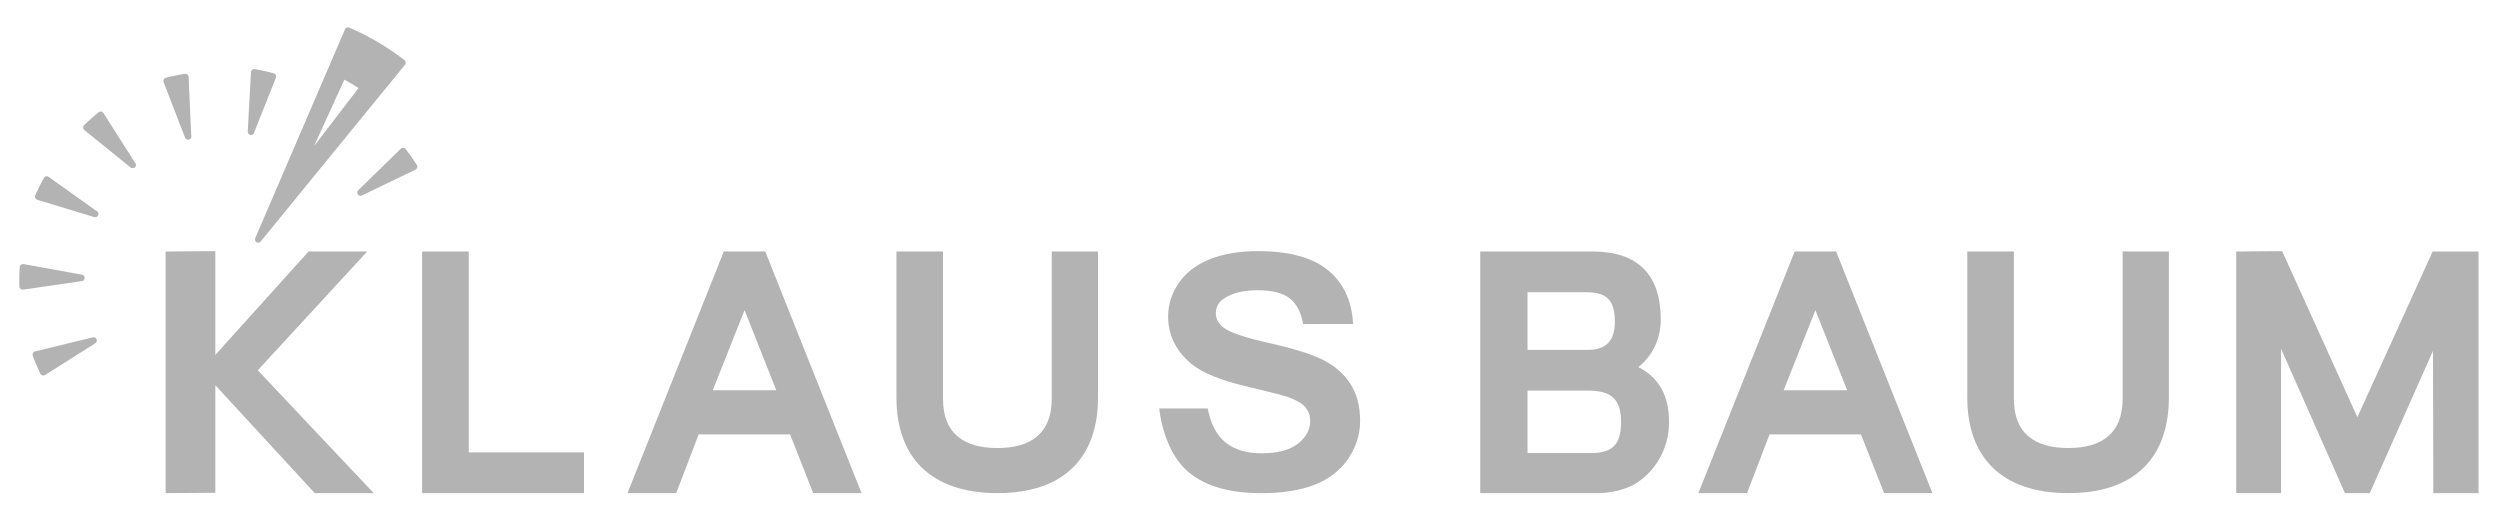
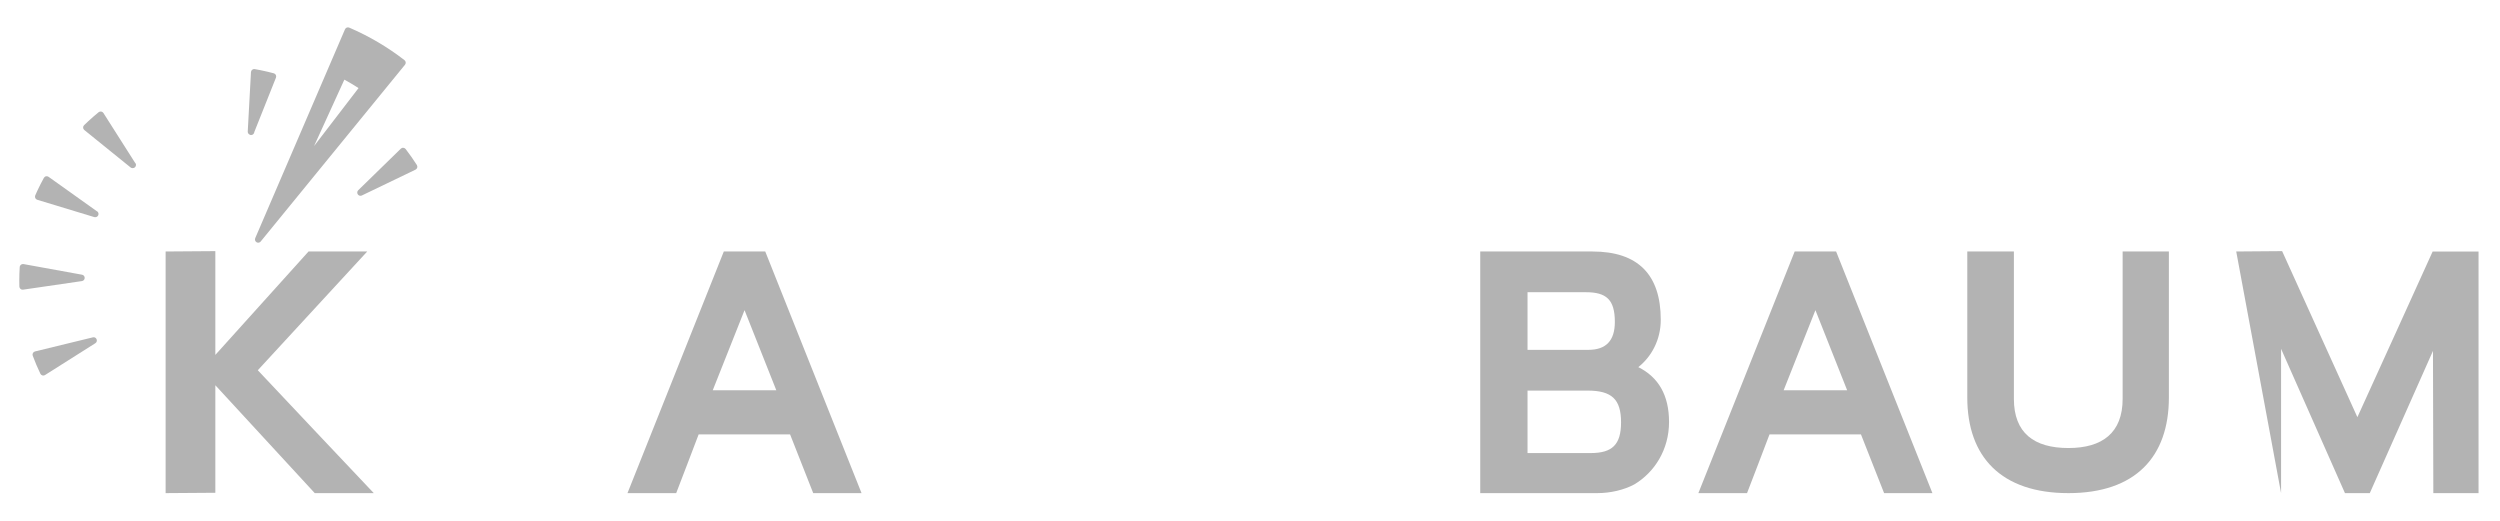
<svg xmlns="http://www.w3.org/2000/svg" width="1189" zoomAndPan="magnify" viewBox="0 0 891.75 186" height="248" preserveAspectRatio="xMidYMid meet" version="1.0">
  <defs>
    <clipPath id="f59641b624">
-       <path d="M 153.254 92.836 L 166.578 92.836 L 166.578 106.16 L 153.254 106.16 Z M 153.254 92.836 " clip-rule="nonzero" />
-     </clipPath>
+       </clipPath>
    <clipPath id="d53f3f2963">
      <path d="M 159.914 92.836 C 156.238 92.836 153.254 95.82 153.254 99.5 C 153.254 103.18 156.238 106.16 159.914 106.16 C 163.594 106.16 166.578 103.18 166.578 99.5 C 166.578 95.82 163.594 92.836 159.914 92.836 Z M 159.914 92.836 " clip-rule="nonzero" />
    </clipPath>
    <clipPath id="7ee04e3906">
      <path d="M 0.254 0.836 L 13.578 0.836 L 13.578 14.16 L 0.254 14.16 Z M 0.254 0.836 " clip-rule="nonzero" />
    </clipPath>
    <clipPath id="87113ba894">
      <path d="M 6.914 0.836 C 3.238 0.836 0.254 3.82 0.254 7.5 C 0.254 11.18 3.238 14.16 6.914 14.16 C 10.594 14.16 13.578 11.18 13.578 7.5 C 13.578 3.82 10.594 0.836 6.914 0.836 Z M 6.914 0.836 " clip-rule="nonzero" />
    </clipPath>
    <clipPath id="f1924cbe53">
      <rect x="0" width="14" y="0" height="15" />
    </clipPath>
  </defs>
  <g clip-path="url(#f59641b624)">
    <g clip-path="url(#d53f3f2963)">
      <g transform="matrix(1, 0, 0, 1, 153, 92)">
        <g clip-path="url(#f1924cbe53)">
          <g clip-path="url(#7ee04e3906)">
            <g clip-path="url(#87113ba894)">
              <path fill="#b3b3b3" d="M 0.254 0.836 L 13.578 0.836 L 13.578 14.16 L 0.254 14.16 Z M 0.254 0.836 " fill-opacity="1" fill-rule="nonzero" />
            </g>
          </g>
        </g>
      </g>
    </g>
  </g>
  <path fill="#b3b3b3" d="M 76.812 89.578 L 76.812 175.77 L 59.078 175.898 L 59.078 89.707 Z M 110.055 89.707 L 130.988 89.707 L 91.957 132.066 C 104.641 145.48 121.016 162.965 133.328 175.898 L 112.273 175.898 L 71.883 132.066 Z M 110.055 89.707 " fill-opacity="1" fill-rule="nonzero" />
-   <path fill="#b3b3b3" d="M 167.191 89.707 L 167.191 161.367 L 208.316 161.367 L 208.316 175.898 L 150.566 175.898 L 150.566 89.707 Z M 167.191 89.707 " fill-opacity="1" fill-rule="nonzero" />
  <path fill="#b3b3b3" d="M 272.965 89.707 L 307.312 175.898 L 290.074 175.898 L 281.828 154.961 L 249.203 154.961 C 246.734 161.609 243.66 169.363 241.199 175.898 L 223.824 175.898 L 258.184 89.707 Z M 265.578 110.633 L 254.238 139.203 L 276.906 139.203 Z M 265.578 110.633 " fill-opacity="1" fill-rule="nonzero" />
-   <path fill="#b3b3b3" d="M 319.758 89.707 L 336.375 89.707 L 336.375 142.277 C 336.375 154.406 343.523 159.812 355.828 159.812 C 367.902 159.812 375.16 154.406 375.16 142.277 L 375.16 89.707 L 391.66 89.707 L 391.66 141.801 C 391.66 162.934 379.719 175.898 355.828 175.898 C 331.82 175.898 319.758 162.938 319.758 141.801 Z M 319.758 89.707 " fill-opacity="1" fill-rule="nonzero" />
-   <path fill="#b3b3b3" d="M 413.477 145.699 L 430.793 145.699 C 431.836 151.199 433.949 155.23 437.137 157.816 C 440.328 160.398 444.621 161.691 450.031 161.691 C 455.762 161.691 460.082 160.535 462.992 158.25 C 465.898 155.941 467.348 153.266 467.348 150.191 C 467.348 148.219 466.738 146.539 465.516 145.152 C 464.293 143.766 462.16 142.57 459.113 141.539 C 457.035 140.855 452.285 139.645 444.871 137.891 C 435.324 135.664 428.629 132.91 424.781 129.641 C 419.367 125.051 416.664 119.453 416.664 112.852 C 416.664 108.605 417.941 104.633 420.48 100.93 C 423.035 97.234 426.695 94.418 431.488 92.477 C 436.281 90.551 442.059 89.578 448.828 89.578 C 459.895 89.578 468.227 91.875 473.816 96.469 C 479.406 101.062 482.34 107.898 482.621 115.566 L 464.832 115.59 C 464.066 111.301 462.43 108.219 459.926 106.336 C 457.422 104.457 453.672 103.527 448.652 103.527 C 443.488 103.527 439.43 104.527 436.516 106.539 C 434.625 107.828 433.688 109.555 433.688 111.723 C 433.688 113.688 434.566 115.379 436.332 116.785 C 438.574 118.562 444.023 120.426 452.688 122.359 C 461.344 124.297 467.746 126.293 471.895 128.359 C 476.043 130.434 479.289 133.258 481.641 136.848 C 483.98 140.43 485.152 144.863 485.152 150.125 C 485.152 154.914 483.746 159.395 480.945 163.562 C 478.133 167.73 474.168 170.836 469.035 172.867 C 463.902 174.898 457.512 175.914 449.855 175.914 C 438.715 175.914 430.164 173.473 424.188 168.602 C 418.203 163.727 414.641 155.027 413.477 145.699 Z M 413.477 145.699 " fill-opacity="1" fill-rule="nonzero" />
  <path fill="#b3b3b3" d="M 568.012 89.707 C 584.266 89.707 592.395 97.953 592.395 114.086 C 592.395 121.23 589.066 127.262 584.383 130.953 C 591.531 134.523 595.348 140.922 595.348 150.527 C 595.348 160.379 590.176 168.508 582.91 172.816 C 579.215 174.785 574.418 175.898 569.738 175.898 L 528 175.898 L 528 89.707 Z M 566.535 124.793 C 572.812 124.793 576.016 121.598 576.016 114.82 C 576.016 106.816 572.938 104.234 565.68 104.234 L 544.867 104.234 L 544.867 124.793 Z M 567.395 161.609 C 575.031 161.609 578.23 158.656 578.23 150.656 C 578.23 142.402 574.906 139.324 566.289 139.324 L 544.867 139.324 L 544.867 161.609 Z M 567.395 161.609 " fill-opacity="1" fill-rule="nonzero" />
  <path fill="#b3b3b3" d="M 654.941 89.707 L 689.293 175.898 L 672.062 175.898 L 663.809 154.961 L 631.18 154.961 C 628.723 161.609 625.633 169.363 623.168 175.898 L 605.809 175.898 L 640.164 89.707 Z M 647.559 110.633 L 636.227 139.203 L 658.879 139.203 Z M 647.559 110.633 " fill-opacity="1" fill-rule="nonzero" />
  <path fill="#b3b3b3" d="M 701.734 89.707 L 718.355 89.707 L 718.355 142.277 C 718.355 154.406 725.5 159.812 737.816 159.812 C 749.879 159.812 757.145 154.406 757.145 142.277 L 757.145 89.707 L 773.641 89.707 L 773.641 141.801 C 773.641 162.934 761.703 175.898 737.816 175.898 C 713.805 175.898 701.73 162.938 701.73 141.801 L 701.73 89.707 Z M 701.734 89.707 " fill-opacity="1" fill-rule="nonzero" />
-   <path fill="#b3b3b3" d="M 814.035 89.578 L 840.879 148.805 C 849.738 129.473 858.977 108.914 867.727 89.711 L 884.098 89.711 L 884.098 175.898 L 867.969 175.898 L 867.84 125.164 L 845.305 175.898 L 836.445 175.898 L 813.66 124.426 L 813.66 175.898 L 797.66 175.898 L 797.66 89.707 Z M 814.035 89.578 " fill-opacity="1" fill-rule="nonzero" />
+   <path fill="#b3b3b3" d="M 814.035 89.578 L 840.879 148.805 C 849.738 129.473 858.977 108.914 867.727 89.711 L 884.098 89.711 L 884.098 175.898 L 867.969 175.898 L 867.84 125.164 L 845.305 175.898 L 836.445 175.898 L 813.66 124.426 L 813.66 175.898 L 797.66 89.707 Z M 814.035 89.578 " fill-opacity="1" fill-rule="nonzero" />
  <path fill="#b3b3b3" d="M 148.691 58.859 C 147.453 56.914 146.105 54.996 144.691 53.156 C 144.488 52.898 144.188 52.734 143.859 52.711 C 143.531 52.68 143.207 52.809 142.973 53.035 L 127.777 67.859 C 127.375 68.254 127.312 68.879 127.637 69.344 C 127.859 69.66 128.219 69.836 128.582 69.836 C 128.75 69.836 128.922 69.797 129.082 69.723 L 148.219 60.516 C 148.516 60.371 148.734 60.109 148.828 59.793 C 148.918 59.477 148.867 59.137 148.691 58.859 Z M 148.691 58.859 " fill-opacity="1" fill-rule="nonzero" />
  <path fill="#b3b3b3" d="M 144.715 22.23 C 144.68 21.922 144.523 21.641 144.273 21.449 C 138.238 16.777 131.605 12.875 124.574 9.852 C 124.297 9.73 123.977 9.727 123.688 9.836 C 123.406 9.953 123.18 10.172 123.059 10.453 L 91.035 84.957 C 90.809 85.484 91.008 86.098 91.5 86.398 C 91.688 86.512 91.891 86.566 92.098 86.566 C 92.434 86.566 92.762 86.418 92.988 86.141 L 144.465 23.09 C 144.66 22.852 144.75 22.539 144.715 22.23 Z M 127.891 31.414 L 112.023 52.105 L 122.832 28.41 C 124.551 29.348 126.242 30.355 127.891 31.414 Z M 127.891 31.414 " fill-opacity="1" fill-rule="nonzero" />
  <path fill="#b3b3b3" d="M 33.125 120.332 L 12.48 125.359 C 12.16 125.441 11.891 125.648 11.738 125.941 C 11.582 126.23 11.559 126.574 11.676 126.883 C 12.484 129.059 13.398 131.219 14.398 133.305 C 14.539 133.598 14.801 133.82 15.117 133.914 C 15.223 133.941 15.328 133.957 15.438 133.957 C 15.652 133.957 15.867 133.898 16.055 133.781 L 34.016 122.422 C 34.488 122.121 34.68 121.52 34.457 121 C 34.234 120.477 33.664 120.168 33.125 120.332 Z M 33.125 120.332 " fill-opacity="1" fill-rule="nonzero" />
  <path fill="#b3b3b3" d="M 30.211 99.141 C 30.219 98.578 29.82 98.09 29.266 97.988 L 8.387 94.195 C 8.059 94.137 7.73 94.223 7.473 94.422 C 7.211 94.625 7.051 94.93 7.035 95.258 C 6.934 96.863 6.879 98.484 6.879 100.105 C 6.879 100.812 6.891 101.508 6.91 102.211 C 6.918 102.543 7.066 102.852 7.316 103.062 C 7.527 103.242 7.789 103.336 8.059 103.336 C 8.117 103.336 8.172 103.336 8.227 103.324 L 29.227 100.262 C 29.781 100.18 30.199 99.707 30.211 99.141 Z M 30.211 99.141 " fill-opacity="1" fill-rule="nonzero" />
  <path fill="#b3b3b3" d="M 34.414 75.254 L 17.324 63.07 C 17.055 62.883 16.723 62.82 16.398 62.887 C 16.074 62.961 15.801 63.172 15.645 63.461 C 14.875 64.867 14.133 66.309 13.441 67.777 C 13.141 68.418 12.852 69.055 12.57 69.699 C 12.438 70 12.441 70.344 12.578 70.641 C 12.719 70.941 12.977 71.168 13.289 71.262 L 33.598 77.426 C 33.707 77.461 33.82 77.477 33.934 77.477 C 33.953 77.477 33.973 77.477 33.988 77.477 C 34.625 77.477 35.145 76.957 35.145 76.324 C 35.145 75.84 34.84 75.422 34.414 75.254 Z M 34.414 75.254 " fill-opacity="1" fill-rule="nonzero" />
  <path fill="#b3b3b3" d="M 36.887 40.301 C 36.707 40.023 36.422 39.836 36.094 39.781 C 35.777 39.734 35.441 39.82 35.18 40.027 C 33.938 41.047 32.711 42.105 31.52 43.207 C 31 43.688 30.496 44.168 29.992 44.656 C 29.754 44.891 29.629 45.207 29.645 45.539 C 29.66 45.867 29.816 46.176 30.07 46.379 L 46.574 59.723 C 46.785 59.895 47.043 59.977 47.297 59.977 C 47.316 59.977 47.336 59.977 47.355 59.977 C 47.992 59.977 48.508 59.461 48.508 58.824 C 48.508 58.477 48.355 58.164 48.109 57.957 Z M 36.887 40.301 " fill-opacity="1" fill-rule="nonzero" />
-   <path fill="#b3b3b3" d="M 68.211 48.242 L 67.277 27.406 C 67.266 27.074 67.105 26.766 66.852 26.559 C 66.594 26.352 66.258 26.266 65.938 26.32 C 64.352 26.582 62.762 26.887 61.172 27.25 C 60.488 27.406 59.809 27.574 59.133 27.746 C 58.812 27.828 58.543 28.043 58.395 28.336 C 58.242 28.629 58.223 28.973 58.344 29.281 L 66 49.066 C 66.176 49.516 66.605 49.801 67.074 49.801 C 67.082 49.801 67.094 49.801 67.105 49.801 C 67.773 49.887 68.281 49.293 68.281 48.648 C 68.285 48.508 68.258 48.367 68.211 48.242 Z M 68.211 48.242 " fill-opacity="1" fill-rule="nonzero" />
  <path fill="#b3b3b3" d="M 90.723 47.066 L 98.438 27.688 C 98.559 27.383 98.547 27.035 98.398 26.742 C 98.246 26.445 97.977 26.234 97.664 26.148 C 96.109 25.734 94.535 25.359 92.938 25.039 C 92.25 24.902 91.562 24.773 90.867 24.652 C 90.547 24.594 90.211 24.684 89.953 24.887 C 89.695 25.09 89.535 25.395 89.52 25.727 L 88.371 46.91 C 88.344 47.391 88.621 47.828 89.047 48.023 C 89.055 48.027 89.066 48.027 89.074 48.035 C 89.648 48.387 90.359 48.055 90.621 47.469 C 90.68 47.344 90.715 47.203 90.723 47.066 Z M 90.723 47.066 " fill-opacity="1" fill-rule="nonzero" />
</svg>